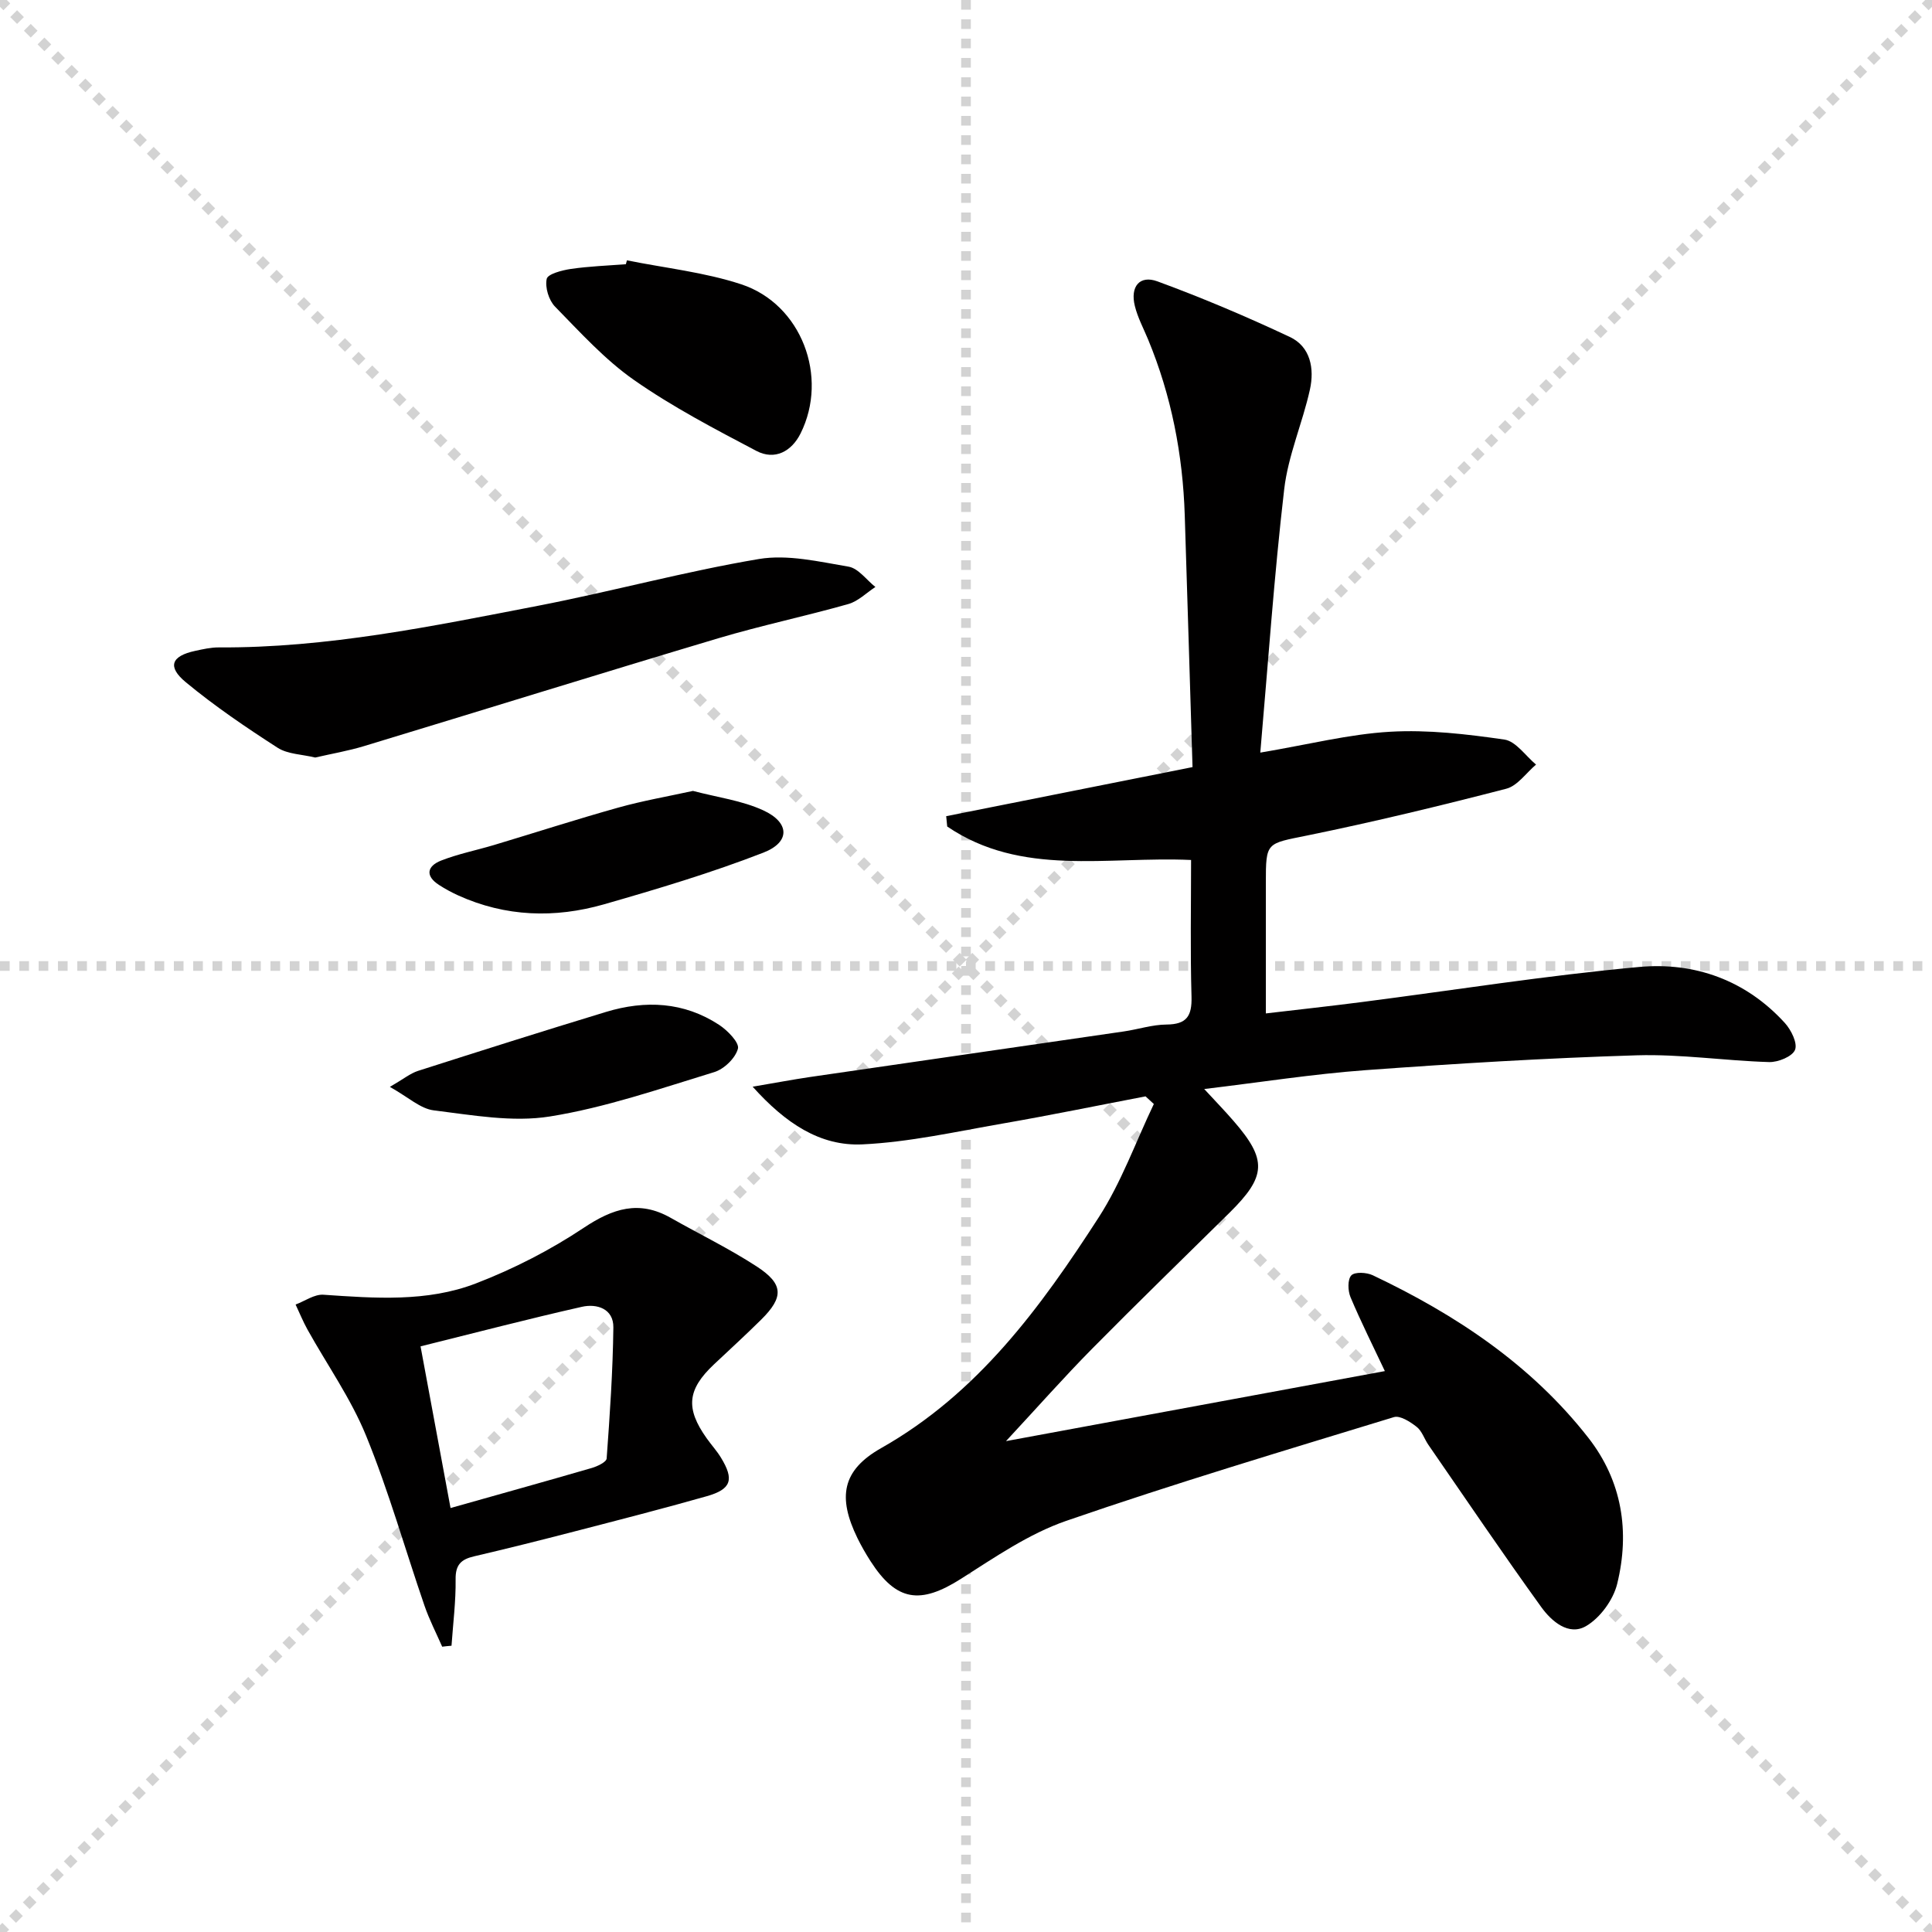
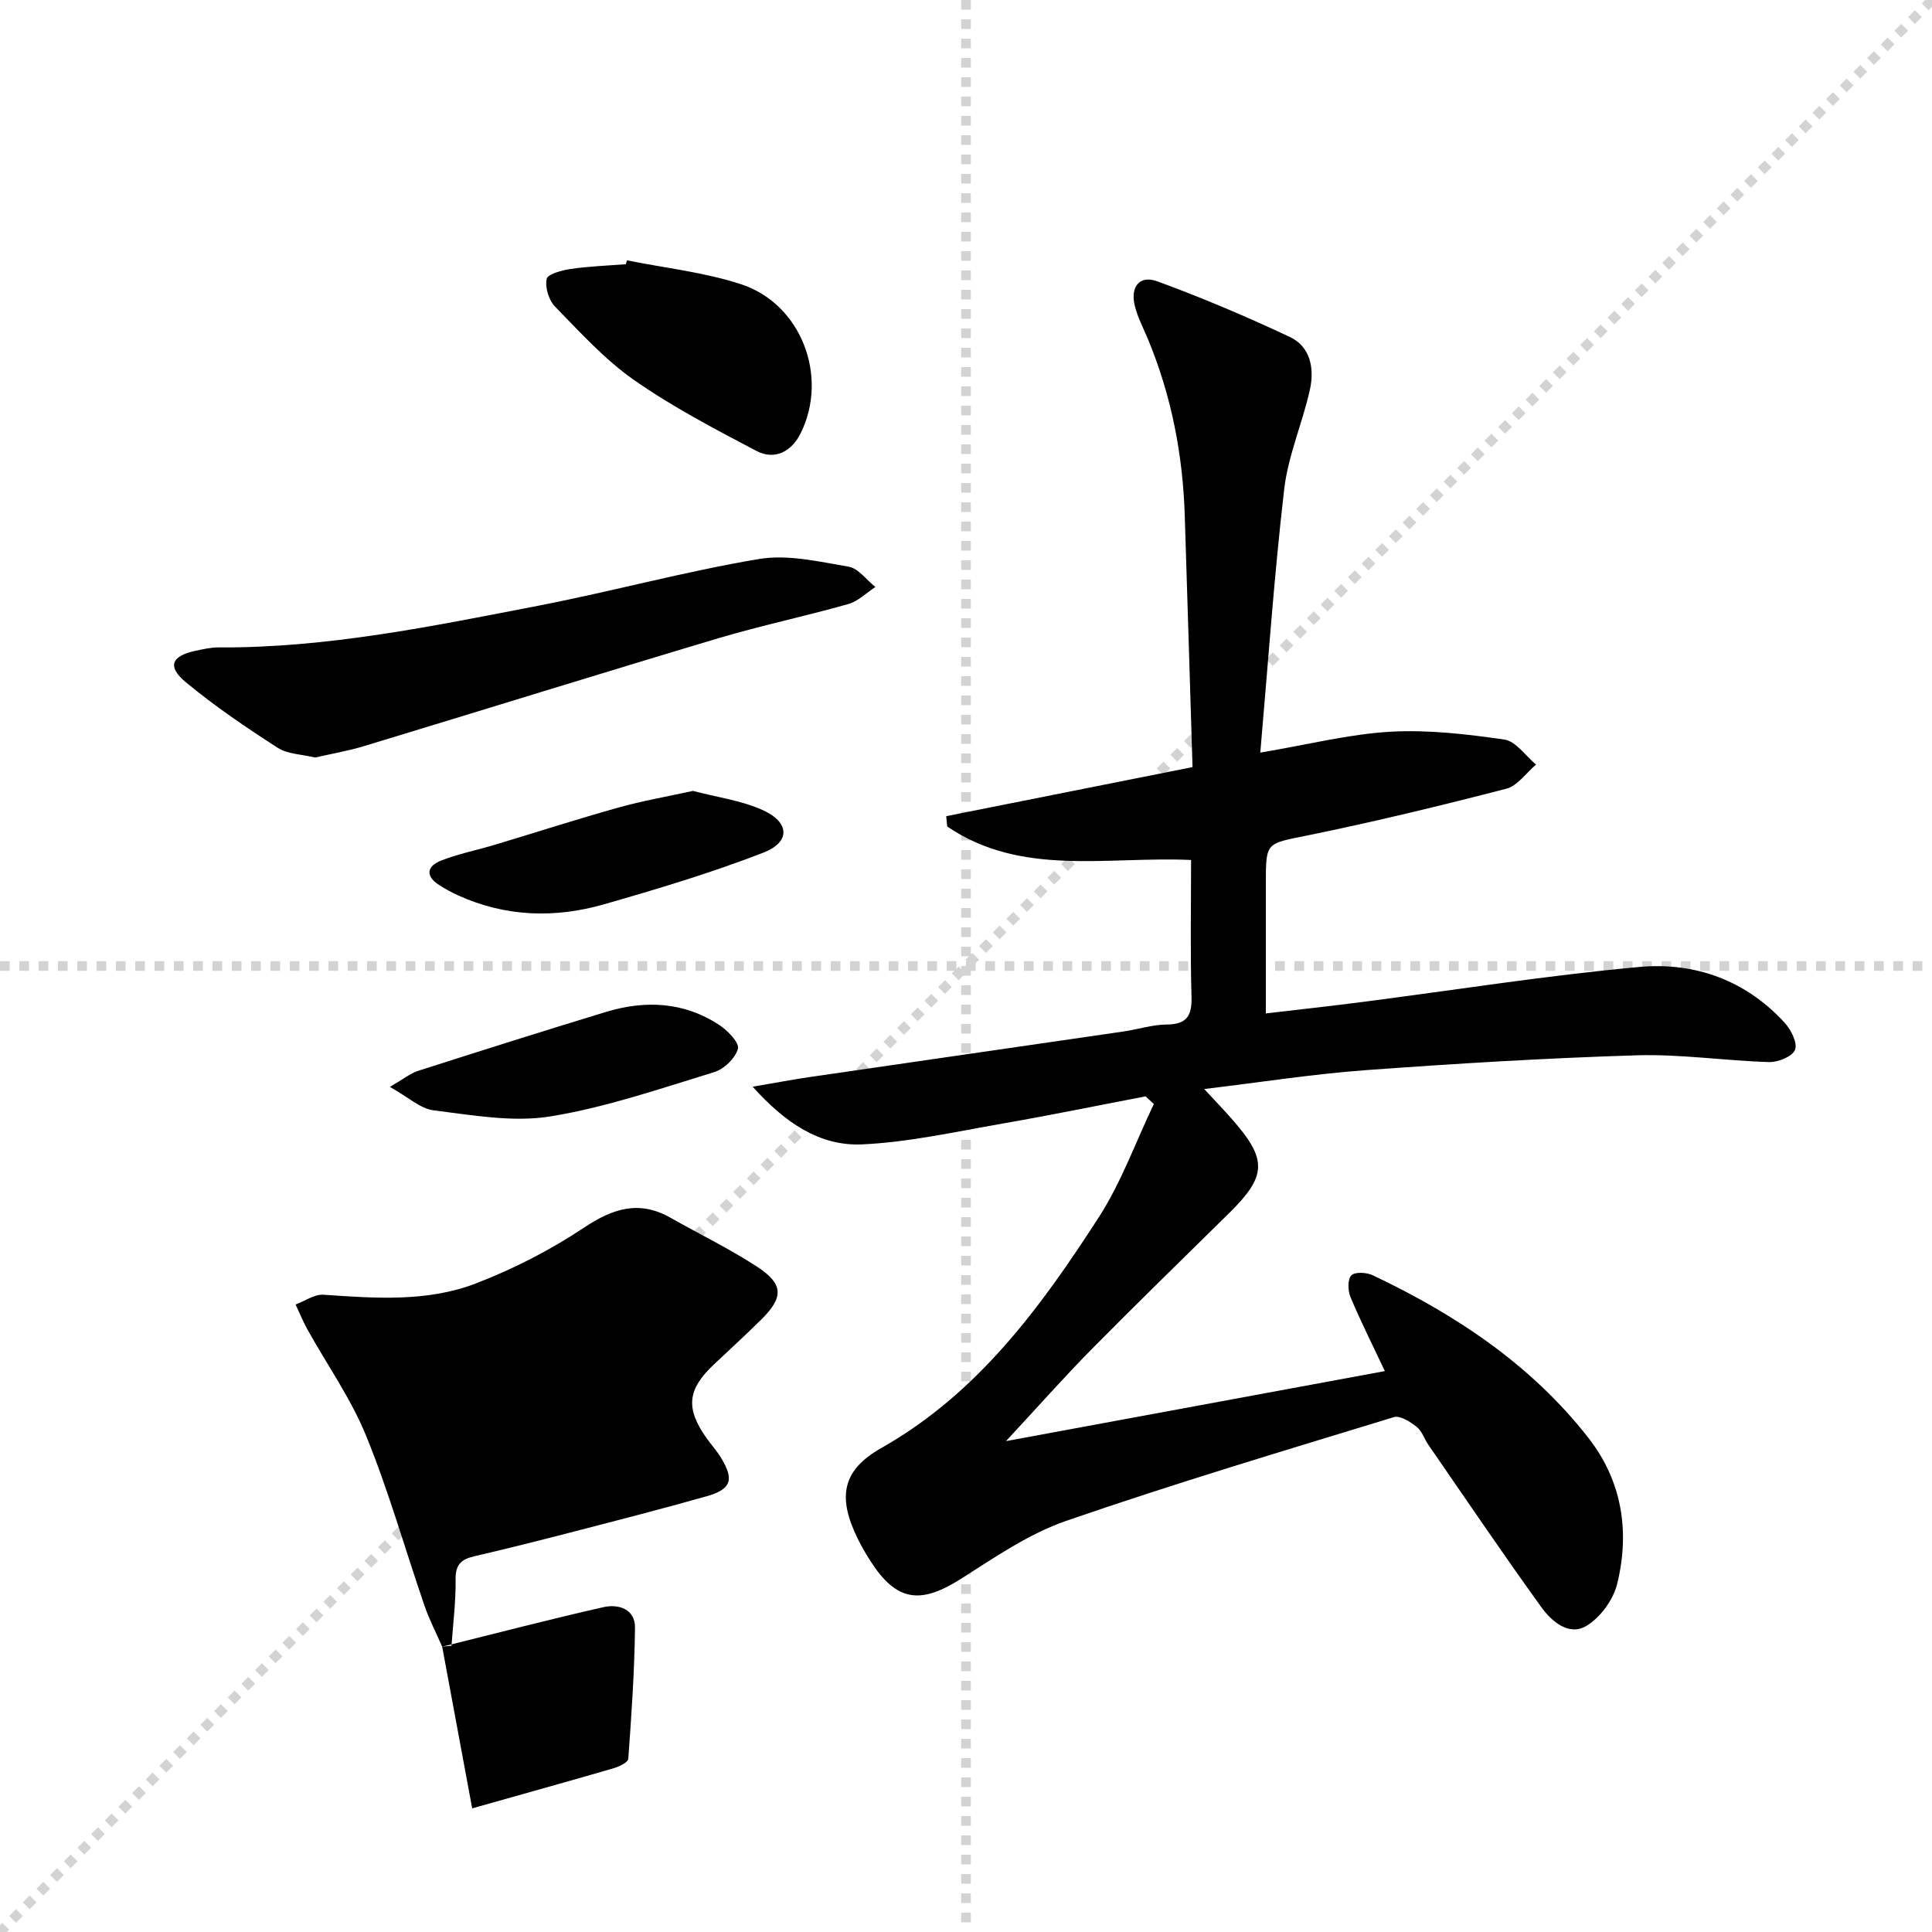
<svg xmlns="http://www.w3.org/2000/svg" enable-background="new 0 0 400 400" viewBox="0 0 400 400">
  <g stroke="lightgray" stroke-dasharray="1,1" stroke-width="1" transform="scale(2, 2)">
-     <line x1="0" y1="0" x2="200" y2="200" />
    <line x1="200" y1="0" x2="0" y2="200" />
    <line x1="100" y1="0" x2="100" y2="200" />
    <line x1="0" y1="100" x2="200" y2="100" />
  </g>
  <g fill="#010000">
    <path d="m237.17 226.99c-9.88 1.89-19.74 3.92-29.65 5.64-9.62 1.67-19.26 3.84-28.96 4.3-8.78.41-15.93-4.37-22.73-11.94 4.77-.81 8.25-1.47 11.76-1.99 21.69-3.16 43.39-6.29 65.08-9.45 2.96-.43 5.89-1.41 8.84-1.43 4.18-.03 5.29-1.76 5.18-5.76-.27-9.45-.09-18.9-.09-28.31-17.46-.79-35.11 3.52-50.49-6.93-.07-.71-.14-1.43-.21-2.14 16.77-3.34 33.55-6.68 51-10.16-.54-17.6-1.06-34.87-1.61-52.13-.4-12.57-2.76-24.75-7.59-36.41-.95-2.29-2.15-4.53-2.74-6.92-1-4.01.98-6.47 4.69-5.1 9.29 3.41 18.43 7.29 27.39 11.5 4.31 2.02 5.11 6.6 4.17 10.87-1.53 6.95-4.52 13.66-5.33 20.66-2.09 17.94-3.33 35.99-4.95 54.53 9.99-1.68 18.39-3.83 26.89-4.32 7.84-.45 15.84.49 23.65 1.62 2.38.35 4.38 3.37 6.55 5.18-2.04 1.72-3.84 4.4-6.17 5-13.64 3.53-27.36 6.85-41.16 9.67-8.52 1.74-8.61 1.29-8.61 9.83v27.02c6.96-.82 13.48-1.53 19.98-2.37 19.1-2.46 38.15-5.5 57.32-7.25 11.48-1.05 22.08 2.73 30.15 11.59 1.31 1.44 2.67 4.19 2.11 5.57-.55 1.38-3.51 2.59-5.37 2.53-9.13-.27-18.27-1.67-27.37-1.4-18.76.57-37.51 1.71-56.23 3.08-10.86.8-21.65 2.5-33.35 3.9 2.42 2.62 4.32 4.58 6.1 6.64 6.96 8.02 6.79 11.42-.87 18.98-9.48 9.36-19.04 18.63-28.4 28.11-5.83 5.9-11.33 12.13-17.87 19.17 26.88-4.97 52.58-9.72 78.44-14.5-2.44-5.18-4.95-10.17-7.11-15.3-.56-1.33-.63-3.66.16-4.51.72-.77 3.17-.64 4.45-.03 17.17 8.15 32.78 18.49 44.63 33.65 7 8.96 8.62 19.43 5.97 30.24-.81 3.31-3.51 7.02-6.42 8.73-3.61 2.13-7.2-1-9.31-3.94-7.97-11.05-15.61-22.35-23.35-33.56-.85-1.23-1.33-2.87-2.43-3.73-1.33-1.05-3.44-2.41-4.72-2.02-22.69 6.94-45.43 13.73-67.85 21.48-7.72 2.67-14.77 7.54-21.77 11.99-8.46 5.38-13.38 4.68-18.74-3.65-.98-1.53-1.9-3.13-2.7-4.76-4.13-8.47-3.22-14.04 4.88-18.63 20.04-11.33 33.04-29.16 45.07-47.79 4.68-7.25 7.66-15.62 11.41-23.47-.59-.53-1.16-1.06-1.72-1.58z" />
-     <path d="m91.55 340.93c-1.23-2.81-2.65-5.56-3.65-8.45-4.04-11.73-7.41-23.73-12.09-35.19-3.14-7.72-8.08-14.7-12.16-22.04-.92-1.66-1.64-3.44-2.45-5.16 1.93-.72 3.9-2.16 5.77-2.03 10.65.73 21.43 1.55 31.53-2.33 7.8-3 15.43-6.91 22.38-11.54 6.01-4 11.43-5.76 17.96-2.06 5.92 3.36 12.07 6.34 17.77 10.04 5.65 3.66 5.7 6.38.98 11.05-3.19 3.16-6.51 6.19-9.78 9.27-5.52 5.21-5.91 9.08-1.51 15.28.96 1.36 2.1 2.6 2.96 4.01 2.79 4.56 2.16 6.55-2.95 8-9.09 2.58-18.26 4.93-27.41 7.3-6.91 1.79-13.83 3.53-20.78 5.15-2.65.62-3.83 1.74-3.79 4.72.06 4.59-.53 9.19-.85 13.78-.65.05-1.29.12-1.93.2zm-4.48-62.18c2.22 11.98 4.17 22.48 6.21 33.47 10.2-2.88 19.74-5.53 29.24-8.29 1.16-.34 3.02-1.22 3.08-1.96.66-9.03 1.28-18.08 1.39-27.13.05-3.89-3.41-4.98-6.51-4.28-11.09 2.5-22.08 5.38-33.41 8.19z" />
+     <path d="m91.55 340.93c-1.23-2.81-2.65-5.56-3.65-8.45-4.04-11.73-7.41-23.73-12.09-35.19-3.14-7.72-8.08-14.7-12.16-22.04-.92-1.66-1.64-3.44-2.45-5.16 1.93-.72 3.9-2.16 5.77-2.03 10.65.73 21.43 1.55 31.53-2.33 7.8-3 15.43-6.91 22.38-11.54 6.01-4 11.43-5.76 17.96-2.06 5.92 3.36 12.07 6.34 17.77 10.04 5.65 3.66 5.7 6.38.98 11.05-3.19 3.16-6.51 6.19-9.78 9.27-5.52 5.21-5.91 9.08-1.51 15.28.96 1.36 2.1 2.6 2.96 4.01 2.79 4.56 2.16 6.55-2.95 8-9.09 2.58-18.26 4.93-27.41 7.3-6.91 1.79-13.83 3.53-20.78 5.15-2.65.62-3.83 1.74-3.79 4.72.06 4.59-.53 9.19-.85 13.78-.65.05-1.29.12-1.93.2zc2.22 11.98 4.17 22.48 6.21 33.47 10.2-2.88 19.74-5.53 29.24-8.29 1.16-.34 3.02-1.22 3.08-1.96.66-9.03 1.28-18.08 1.39-27.13.05-3.89-3.41-4.98-6.51-4.28-11.09 2.5-22.08 5.38-33.41 8.19z" />
    <path d="m65.26 156.84c-2.74-.67-5.69-.68-7.79-2.03-6.54-4.21-13.02-8.61-19-13.56-3.9-3.23-2.99-5.43 1.92-6.49 1.62-.35 3.28-.73 4.91-.72 22.43.13 44.26-4.4 66.09-8.62 15.29-2.96 30.37-7.1 45.72-9.68 5.95-1 12.44.54 18.57 1.58 2.03.34 3.72 2.75 5.56 4.21-1.86 1.21-3.56 2.95-5.6 3.53-8.93 2.53-18.05 4.44-26.94 7.09-24.48 7.31-48.87 14.91-73.32 22.32-3.29 1-6.72 1.58-10.12 2.37z" />
    <path d="m129.8 53.9c7.92 1.6 16.08 2.46 23.69 4.97 12.44 4.11 18.11 19.14 12.26 30.87-1.85 3.71-5.33 5.63-9.16 3.61-8.62-4.54-17.33-9.09-25.29-14.65-6.06-4.23-11.17-9.89-16.39-15.22-1.29-1.32-2.1-4-1.72-5.74.22-1.02 3.18-1.79 5-2.06 3.76-.55 7.59-.68 11.39-.98.06-.27.14-.53.22-.8z" />
    <path d="m143.47 163.75c5.09 1.34 10.13 1.99 14.53 4.01 5.52 2.53 5.66 6.59.05 8.77-10.76 4.18-21.89 7.51-33 10.7-10.17 2.91-20.37 2.61-30.2-1.85-1.36-.62-2.69-1.34-3.94-2.15-2.97-1.91-2.45-3.93.42-5.06 3.53-1.38 7.3-2.13 10.95-3.22 8.57-2.57 17.09-5.33 25.71-7.74 5.06-1.42 10.27-2.32 15.48-3.46z" />
    <path d="m80.72 225.03c2.85-1.65 4.24-2.81 5.84-3.32 12.94-4.14 25.9-8.25 38.9-12.2 8.14-2.47 16.14-2.1 23.43 2.68 1.75 1.15 4.22 3.69 3.89 4.93-.52 1.96-2.87 4.23-4.91 4.85-11.24 3.43-22.47 7.33-34 9.18-7.77 1.25-16.07-.28-24.05-1.26-2.78-.33-5.31-2.75-9.1-4.86z" />
  </g>
</svg>